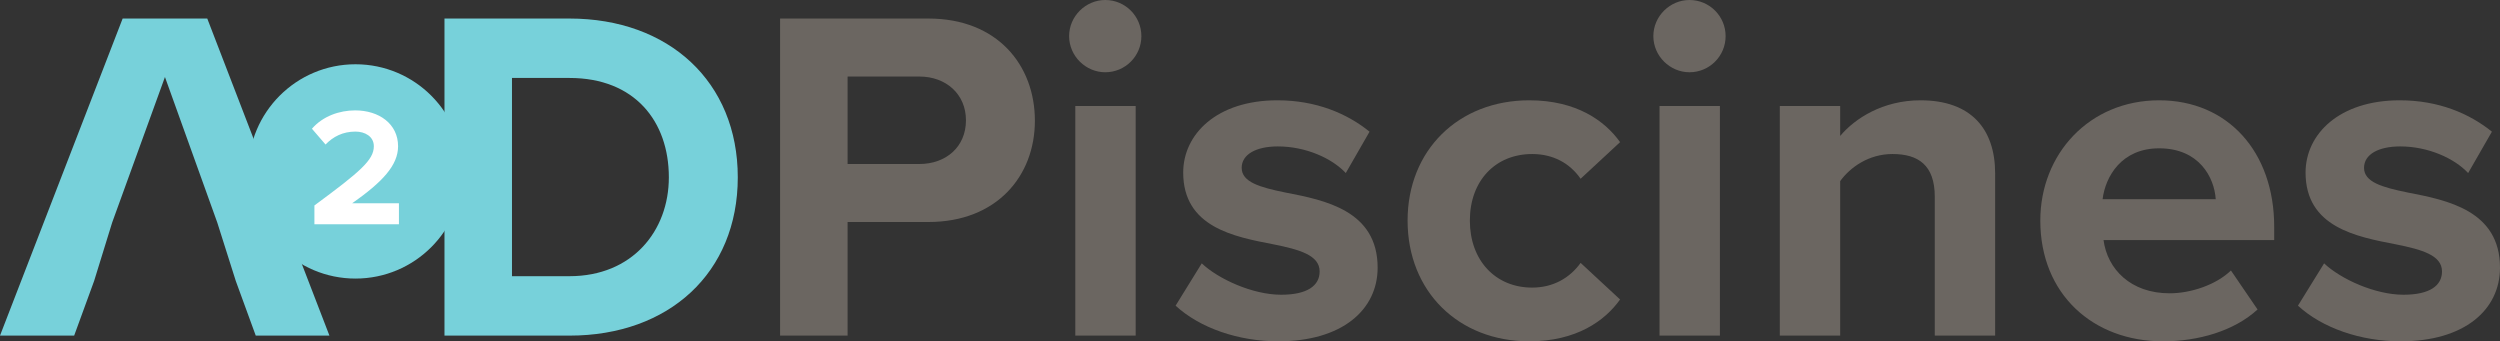
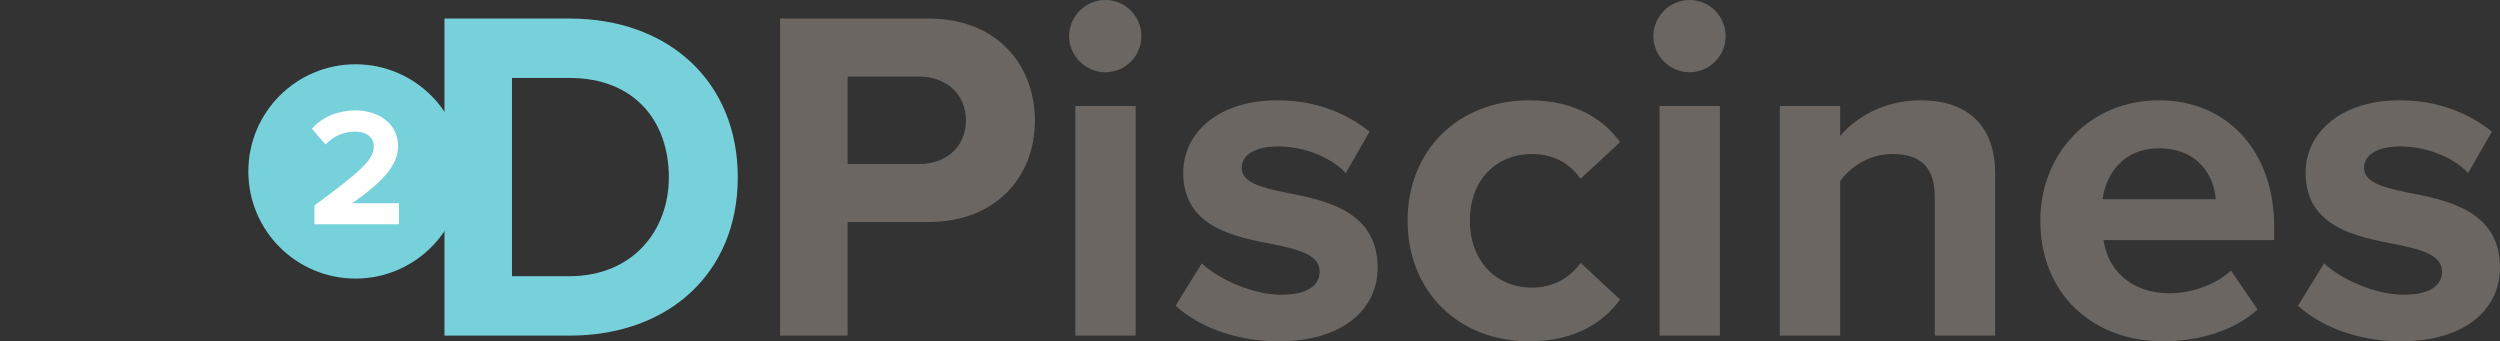
<svg xmlns="http://www.w3.org/2000/svg" version="1.1" id="Calque_1" x="0px" y="0px" viewBox="0 0 262.95 35.9" style="enable-background:new 0 0 262.95 35.9;" xml:space="preserve">
  <rect x="0" y="0" width="262.95" height="35.9" fill="#333333" stroke="none" />
  <style type="text/css">
	.st0{fill:#77D1DA;}
	.st1{fill:#FFFFFF;}
	.st2{fill:#6B6661;}
</style>
  <g>
    <g>
-       <path class="st0" d="M24.8,29.55l2.1,5.75h7.75L21.8,1.95h-8.9L0,35.3h7.8l2.1-5.75l1.9-6.15l5.55-15.3l5.5,15.3L24.8,29.55z" />
-     </g>
+       </g>
  </g>
  <g>
    <g>
      <path class="st0" d="M46.75,1.95H59.9c10.45,0,17.7,6.65,17.7,16.7c0,10.05-7.25,16.65-17.7,16.65H46.75V1.95z M59.9,29.05    c6.6,0,10.45-4.75,10.45-10.4c0-5.9-3.6-10.45-10.45-10.45h-6.05v20.85H59.9z" />
    </g>
  </g>
  <g>
    <circle class="st0" cx="37.39" cy="18.03" r="11.27" />
  </g>
  <g>
    <g>
      <path class="st1" d="M33.07,21.61c4.83-3.56,6.25-4.78,6.25-6.23c0-1.03-0.94-1.54-1.93-1.54c-1.33,0-2.35,0.53-3.15,1.36    l-1.43-1.66c1.15-1.33,2.9-1.93,4.55-1.93c2.51,0,4.51,1.42,4.51,3.77c0,2.02-1.66,3.77-4.83,6h4.92v2.21h-8.89V21.61z" />
    </g>
  </g>
  <g>
    <path class="st2" d="M82.05,1.95h15.6c7.25,0,11.2,4.9,11.2,10.75c0,5.8-4,10.65-11.2,10.65h-8.5V35.3h-7.1V1.95z M96.7,8.05h-7.55   v9.2h7.55c2.8,0,4.9-1.8,4.9-4.6C101.6,9.9,99.5,8.05,96.7,8.05z" />
    <path class="st2" d="M112.45,3.8c0-2.1,1.75-3.8,3.8-3.8c2.1,0,3.8,1.7,3.8,3.8s-1.7,3.8-3.8,3.8C114.2,7.6,112.45,5.9,112.45,3.8z    M113.1,11.15h6.35V35.3h-6.35V11.15z" />
    <path class="st2" d="M126.4,27.7c1.75,1.65,5.35,3.3,8.35,3.3c2.75,0,4.05-0.95,4.05-2.45c0-1.7-2.1-2.3-4.85-2.85   c-4.15-0.8-9.5-1.8-9.5-7.55c0-4.05,3.55-7.6,9.9-7.6c4.1,0,7.35,1.4,9.7,3.3l-2.5,4.35c-1.45-1.55-4.2-2.8-7.15-2.8   c-2.3,0-3.8,0.85-3.8,2.25c0,1.5,1.9,2.05,4.6,2.6c4.15,0.8,9.7,1.9,9.7,7.9c0,4.45-3.75,7.75-10.45,7.75   c-4.2,0-8.25-1.4-10.8-3.75L126.4,27.7z" />
    <path class="st2" d="M160.85,10.55c4.95,0,7.95,2.15,9.55,4.4l-4.15,3.85c-1.15-1.65-2.9-2.6-5.1-2.6c-3.85,0-6.55,2.8-6.55,7   s2.7,7.05,6.55,7.05c2.2,0,3.95-1,5.1-2.6l4.15,3.85c-1.6,2.25-4.6,4.4-9.55,4.4c-7.45,0-12.8-5.25-12.8-12.7   C148.05,15.8,153.4,10.55,160.85,10.55z" />
    <path class="st2" d="M173.9,3.8c0-2.1,1.75-3.8,3.8-3.8c2.1,0,3.8,1.7,3.8,3.8s-1.7,3.8-3.8,3.8C175.65,7.6,173.9,5.9,173.9,3.8z    M174.55,11.15h6.35V35.3h-6.35V11.15z" />
    <path class="st2" d="M203.5,20.7c0-3.35-1.75-4.5-4.45-4.5c-2.5,0-4.45,1.4-5.5,2.85V35.3h-6.35V11.15h6.35v3.15   c1.55-1.85,4.5-3.75,8.45-3.75c5.3,0,7.85,3,7.85,7.7V35.3h-6.35V20.7z" />
    <path class="st2" d="M227.1,10.55c7.2,0,12.1,5.4,12.1,13.3v1.4h-17.95c0.4,3.05,2.85,5.6,6.95,5.6c2.25,0,4.9-0.9,6.45-2.4   l2.8,4.1c-2.45,2.25-6.2,3.35-9.95,3.35c-7.35,0-12.9-4.95-12.9-12.7C214.6,16.2,219.75,10.55,227.1,10.55z M221.15,20.95h11.9   c-0.15-2.3-1.75-5.35-5.95-5.35C223.15,15.6,221.45,18.55,221.15,20.95z" />
    <path class="st2" d="M244.45,27.7c1.75,1.65,5.35,3.3,8.35,3.3c2.75,0,4.05-0.95,4.05-2.45c0-1.7-2.1-2.3-4.85-2.85   c-4.15-0.8-9.5-1.8-9.5-7.55c0-4.05,3.55-7.6,9.9-7.6c4.1,0,7.35,1.4,9.7,3.3l-2.5,4.35c-1.45-1.55-4.2-2.8-7.15-2.8   c-2.3,0-3.8,0.85-3.8,2.25c0,1.5,1.9,2.05,4.6,2.6c4.15,0.8,9.7,1.9,9.7,7.9c0,4.45-3.75,7.75-10.45,7.75   c-4.2,0-8.25-1.4-10.8-3.75L244.45,27.7z" />
  </g>
</svg>